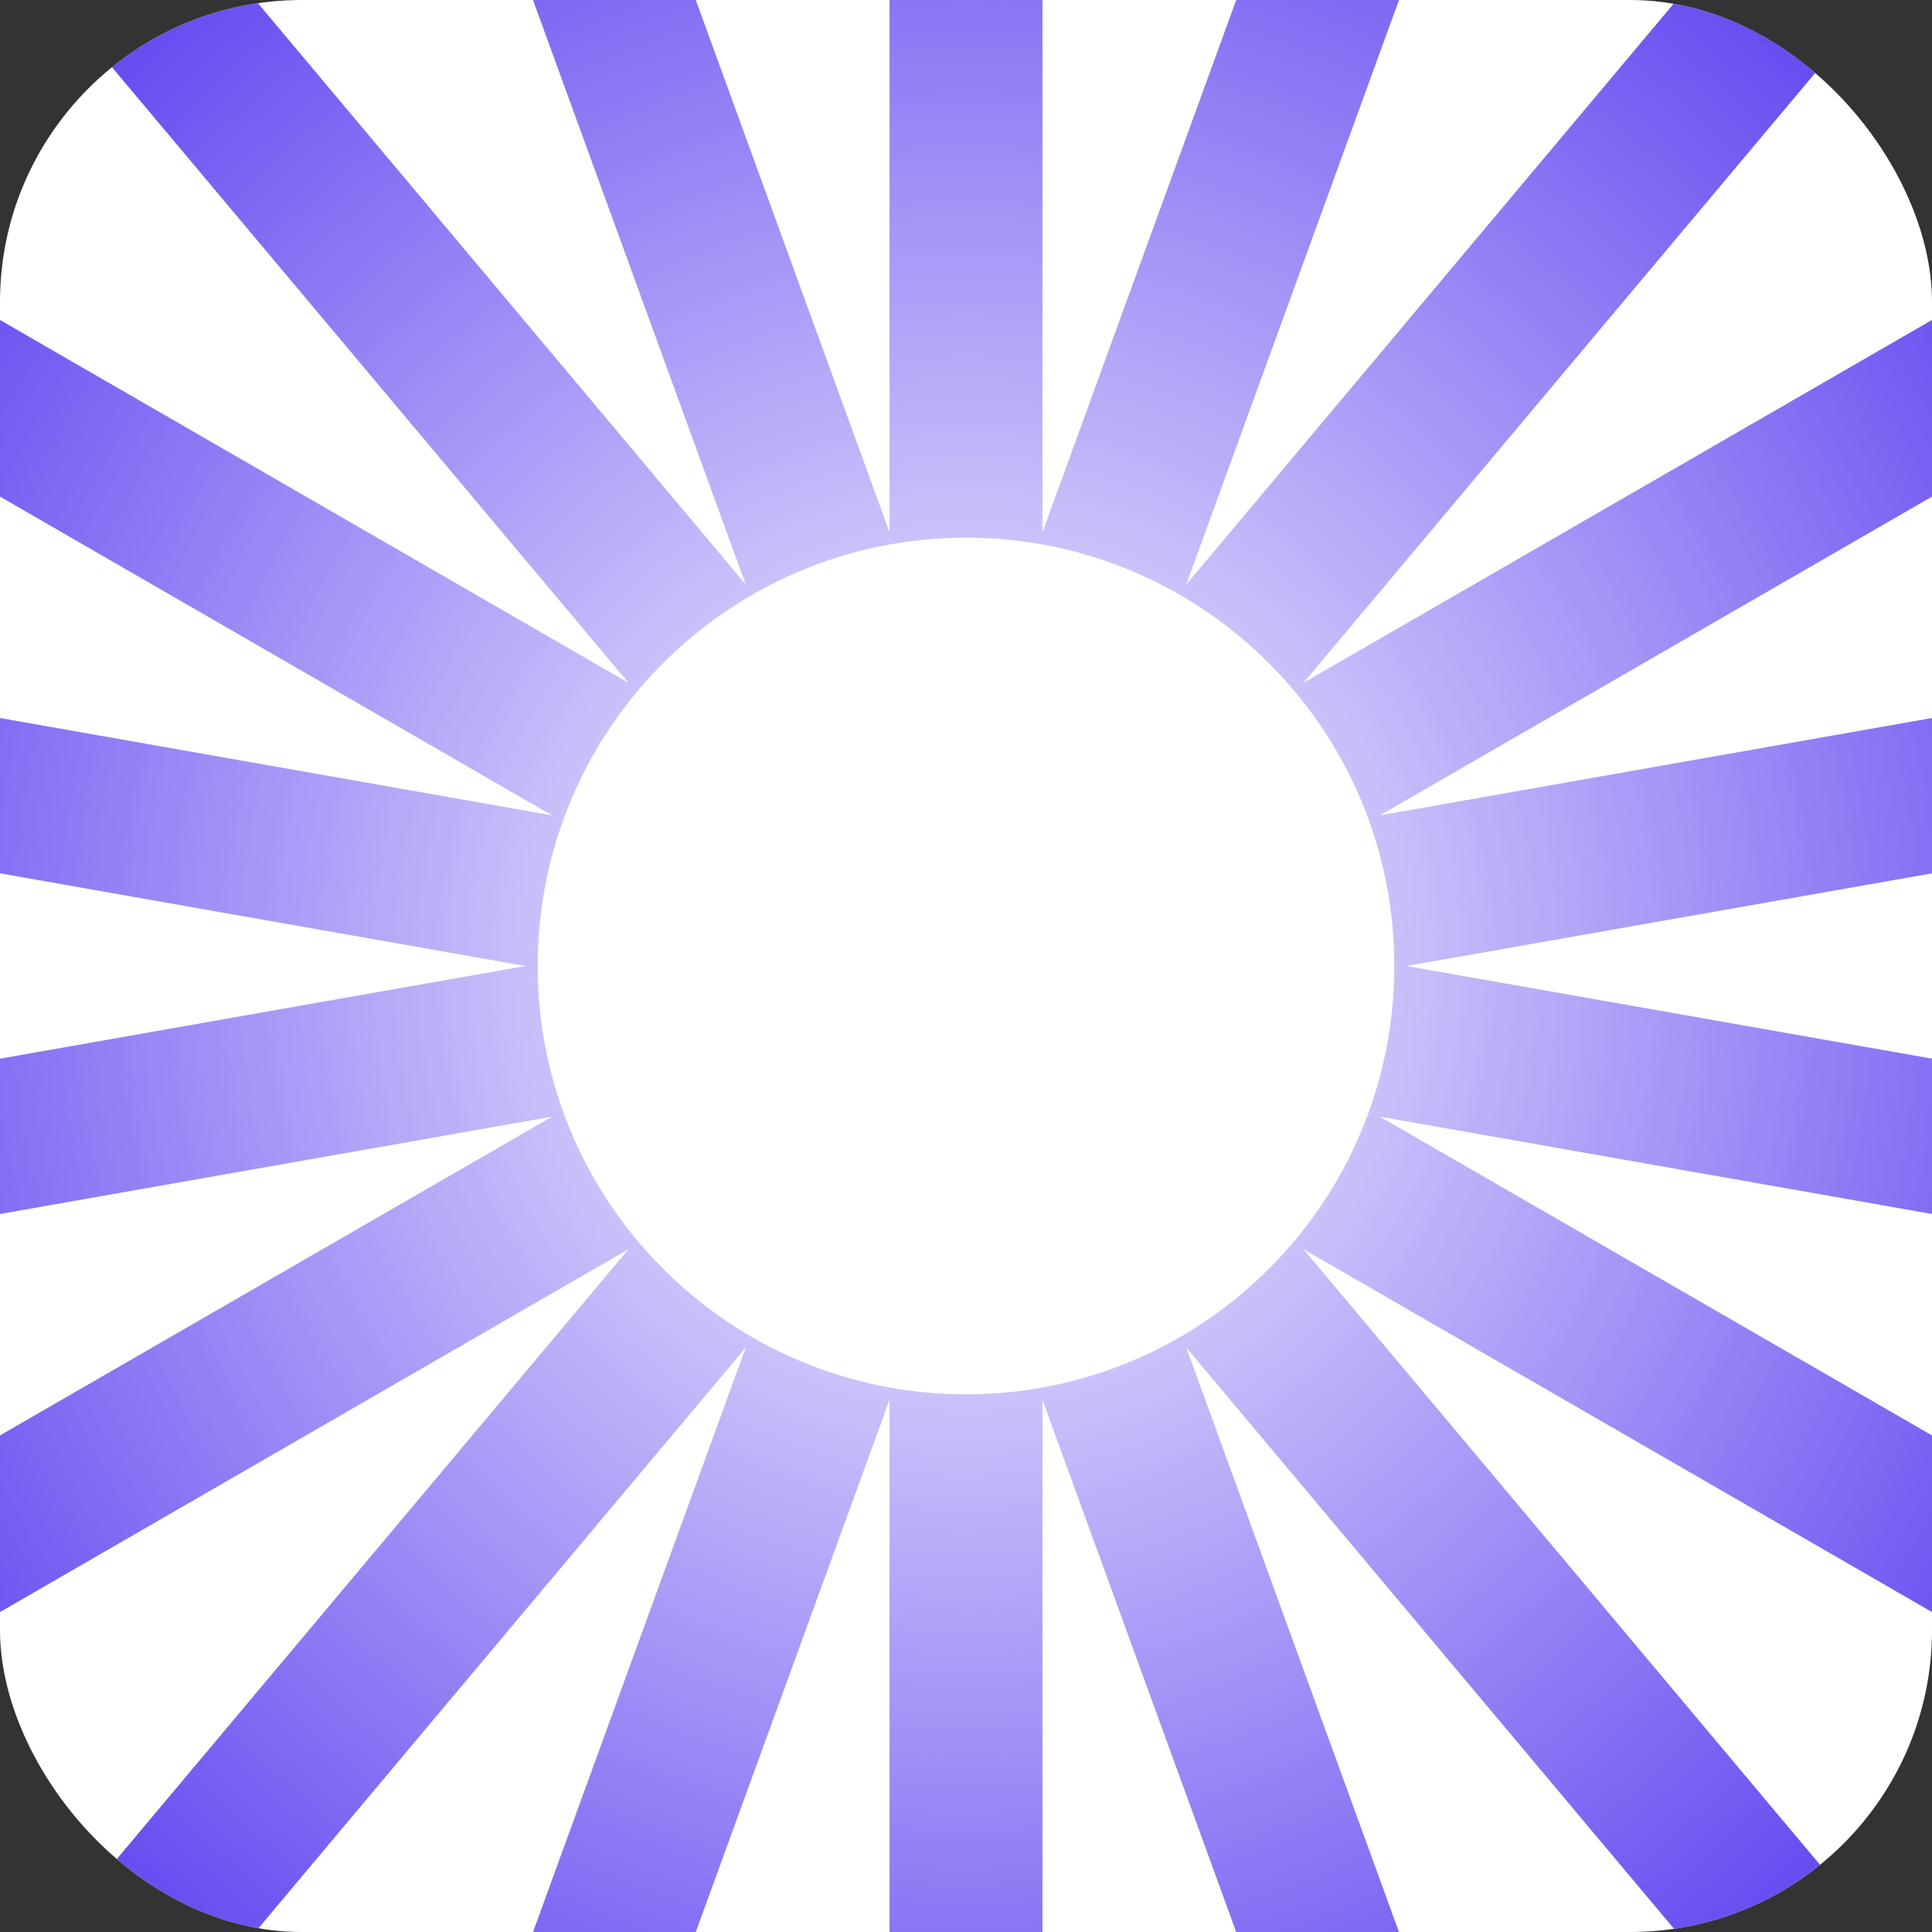
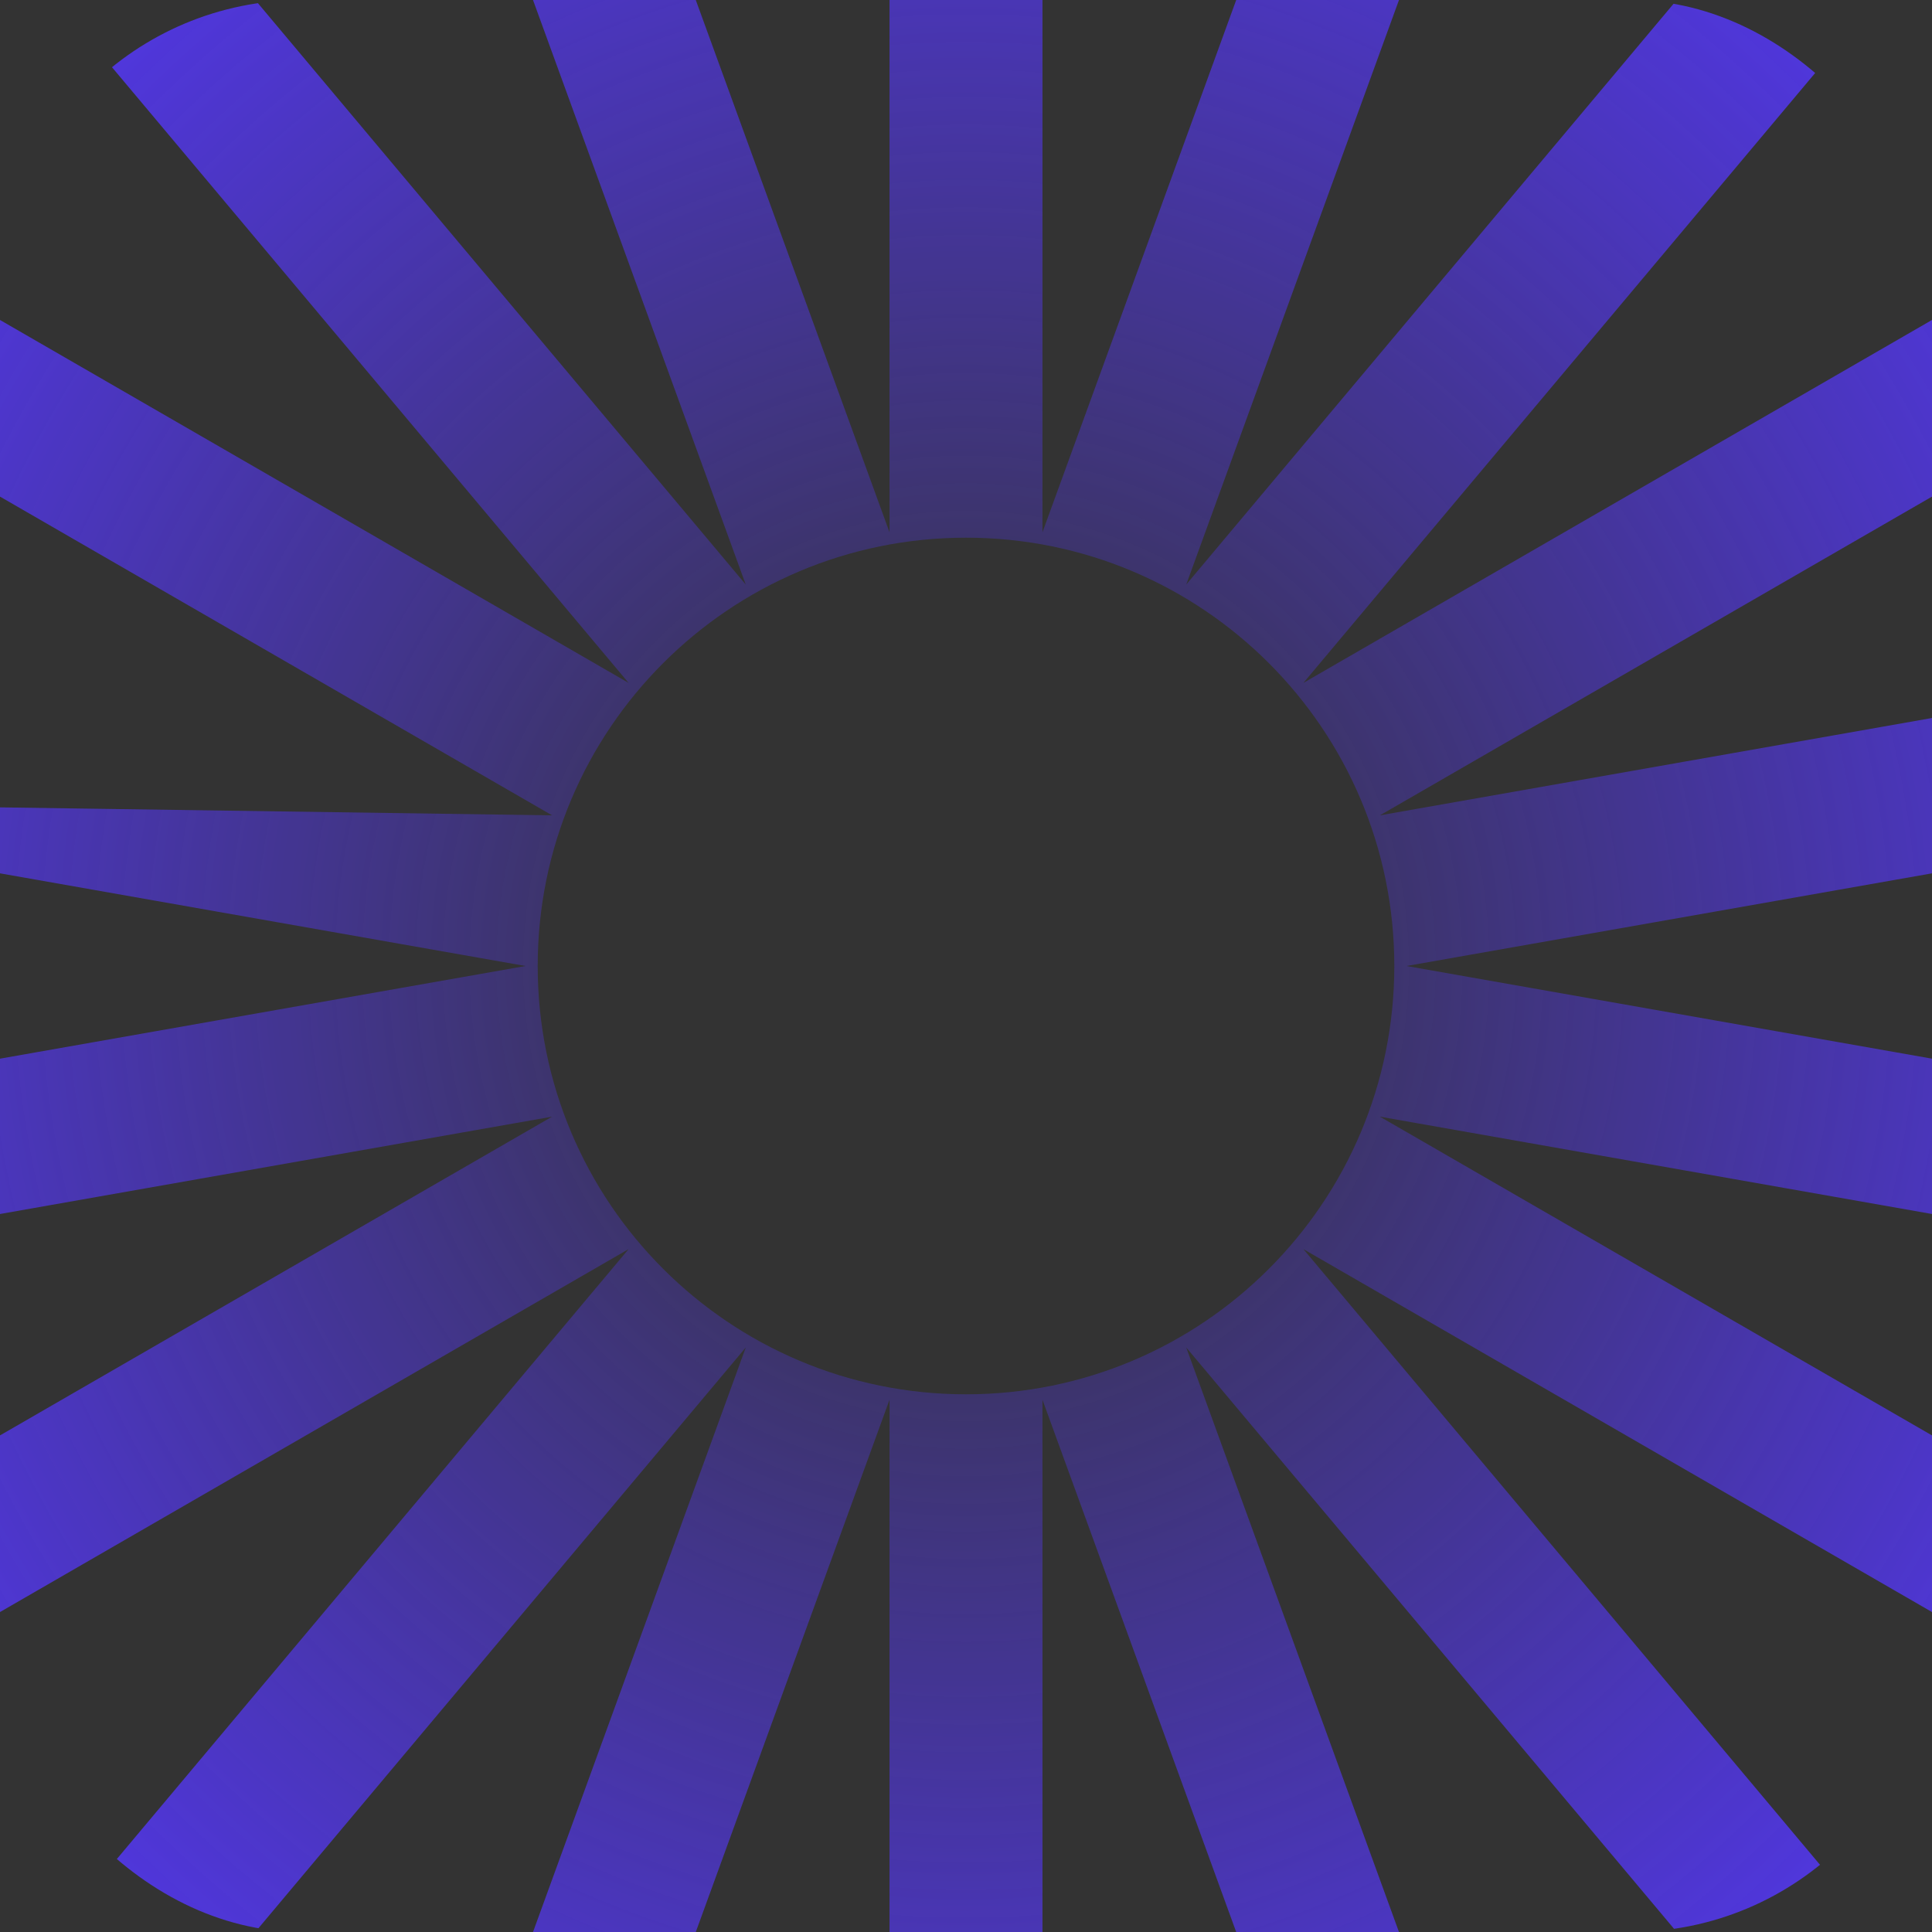
<svg xmlns="http://www.w3.org/2000/svg" width="128" height="128" viewBox="0 0 128 128" fill="none">
  <rect x="0" y="0" width="128" height="128" fill="#333333" stroke="none" />
  <g clip-path="url(#clip0_858_2956)">
-     <rect width="128" height="128" rx="20" fill="white" />
-     <path fill-rule="evenodd" clip-rule="evenodd" d="M69.067 35.262V-28.177H58.933V35.265L37.462 -23.725L27.939 -20.259L49.408 38.728L9.059 -9.358L1.296 -2.844L41.645 45.243L-12.717 13.857L-17.785 22.633L36.578 54.019L-25.241 43.119L-27.001 53.1L34.819 64L-27 74.9L-25.24 84.881L36.579 73.981L-17.784 105.367L-12.716 114.144L41.646 82.757L1.297 130.844L9.06 137.358L49.41 89.272L27.94 148.259L37.463 151.725L58.933 92.737V156.177H69.067V92.741L90.536 151.725L100.059 148.259L78.59 89.272L118.939 137.358L126.703 130.844L86.353 82.757L140.716 114.144L145.783 105.367L91.42 73.981L153.24 84.881L155 74.9L93.181 64L155 53.1L153.24 43.119L91.422 54.019L145.784 22.633L140.717 13.856L86.354 45.243L126.704 -2.844L118.94 -9.358L78.591 38.728L100.06 -20.259L90.537 -23.725L69.067 35.262ZM64 92.377C79.672 92.377 92.377 79.672 92.377 64C92.377 48.328 79.672 35.623 64 35.623C48.328 35.623 35.624 48.328 35.624 64C35.624 79.672 48.328 92.377 64 92.377Z" fill="url(#paint0_radial_858_2956)" />
+     <path fill-rule="evenodd" clip-rule="evenodd" d="M69.067 35.262V-28.177H58.933V35.265L37.462 -23.725L27.939 -20.259L49.408 38.728L9.059 -9.358L1.296 -2.844L41.645 45.243L-12.717 13.857L-17.785 22.633L36.578 54.019L-27.001 53.1L34.819 64L-27 74.9L-25.24 84.881L36.579 73.981L-17.784 105.367L-12.716 114.144L41.646 82.757L1.297 130.844L9.06 137.358L49.41 89.272L27.94 148.259L37.463 151.725L58.933 92.737V156.177H69.067V92.741L90.536 151.725L100.059 148.259L78.59 89.272L118.939 137.358L126.703 130.844L86.353 82.757L140.716 114.144L145.783 105.367L91.42 73.981L153.24 84.881L155 74.9L93.181 64L155 53.1L153.24 43.119L91.422 54.019L145.784 22.633L140.717 13.856L86.354 45.243L126.704 -2.844L118.94 -9.358L78.591 38.728L100.06 -20.259L90.537 -23.725L69.067 35.262ZM64 92.377C79.672 92.377 92.377 79.672 92.377 64C92.377 48.328 79.672 35.623 64 35.623C48.328 35.623 35.624 48.328 35.624 64C35.624 79.672 48.328 92.377 64 92.377Z" fill="url(#paint0_radial_858_2956)" />
  </g>
  <defs>
    <radialGradient id="paint0_radial_858_2956" cx="0" cy="0" r="1" gradientUnits="userSpaceOnUse" gradientTransform="translate(64 64) rotate(90) scale(92.177 91)">
      <stop stop-color="#5337EF" stop-opacity="0" />
      <stop offset="1" stop-color="#5337EF" />
    </radialGradient>
    <clipPath id="clip0_858_2956">
      <rect width="128" height="128" rx="20" fill="white" />
    </clipPath>
  </defs>
</svg>